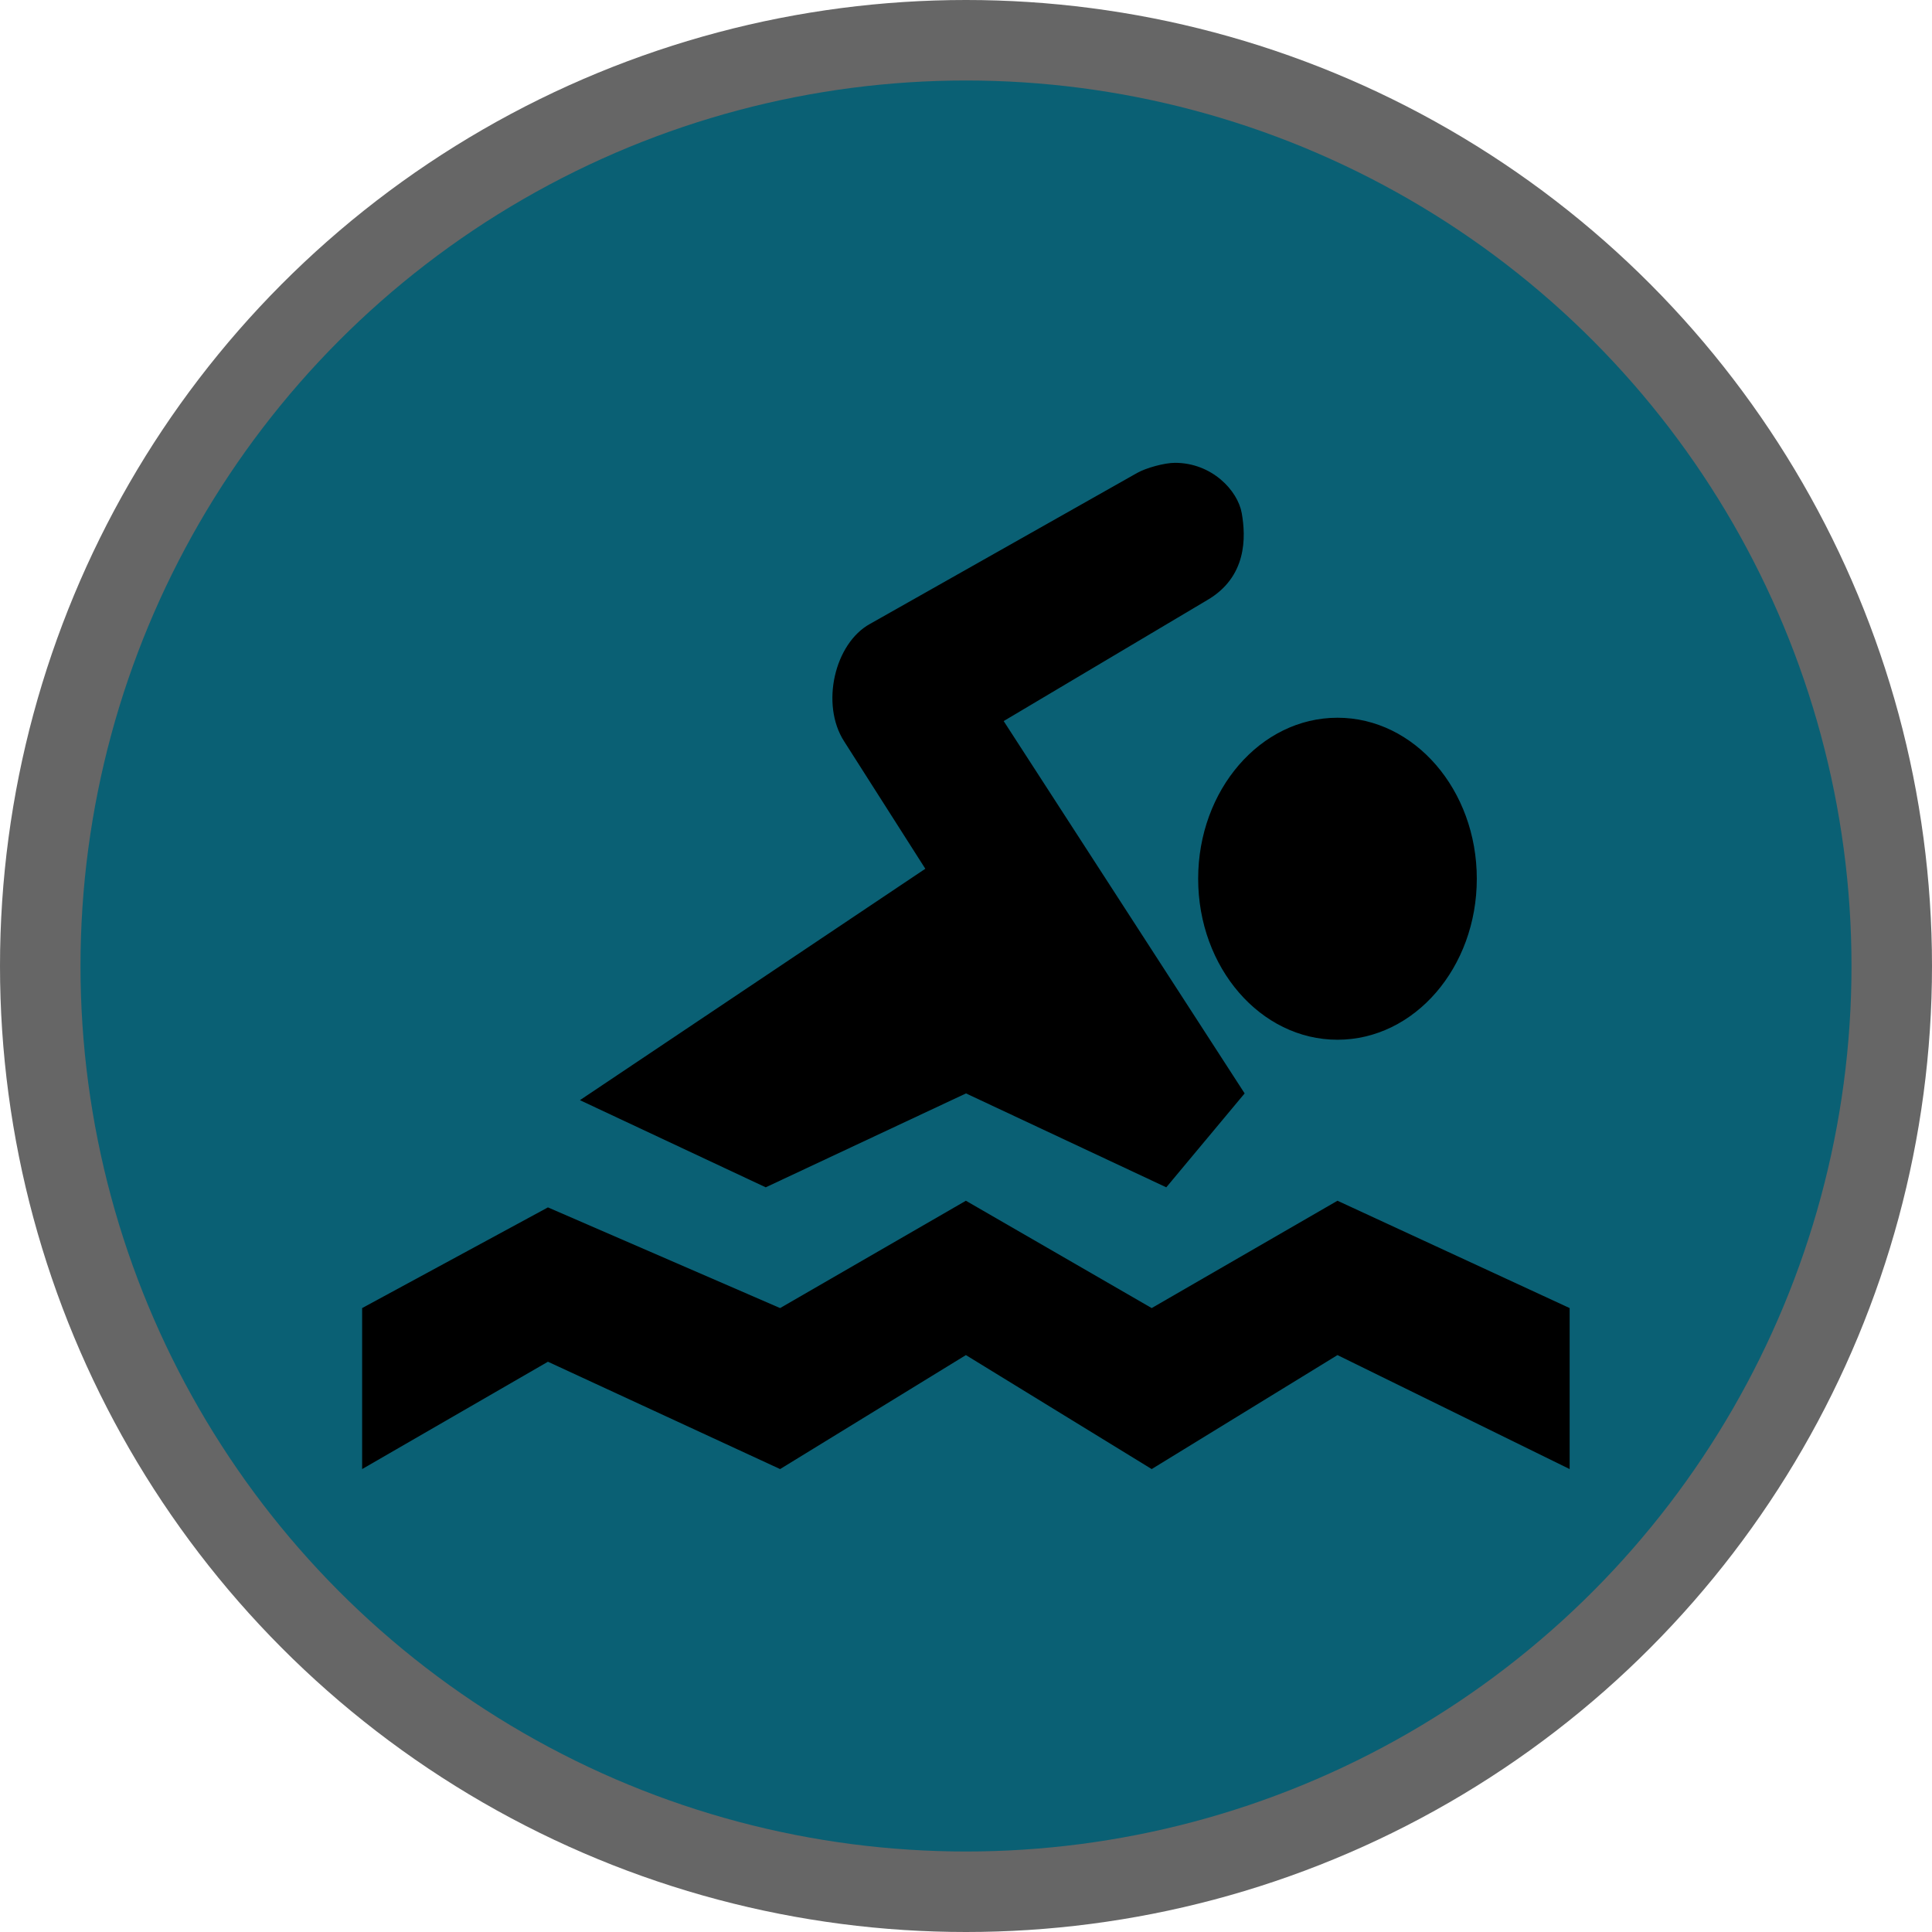
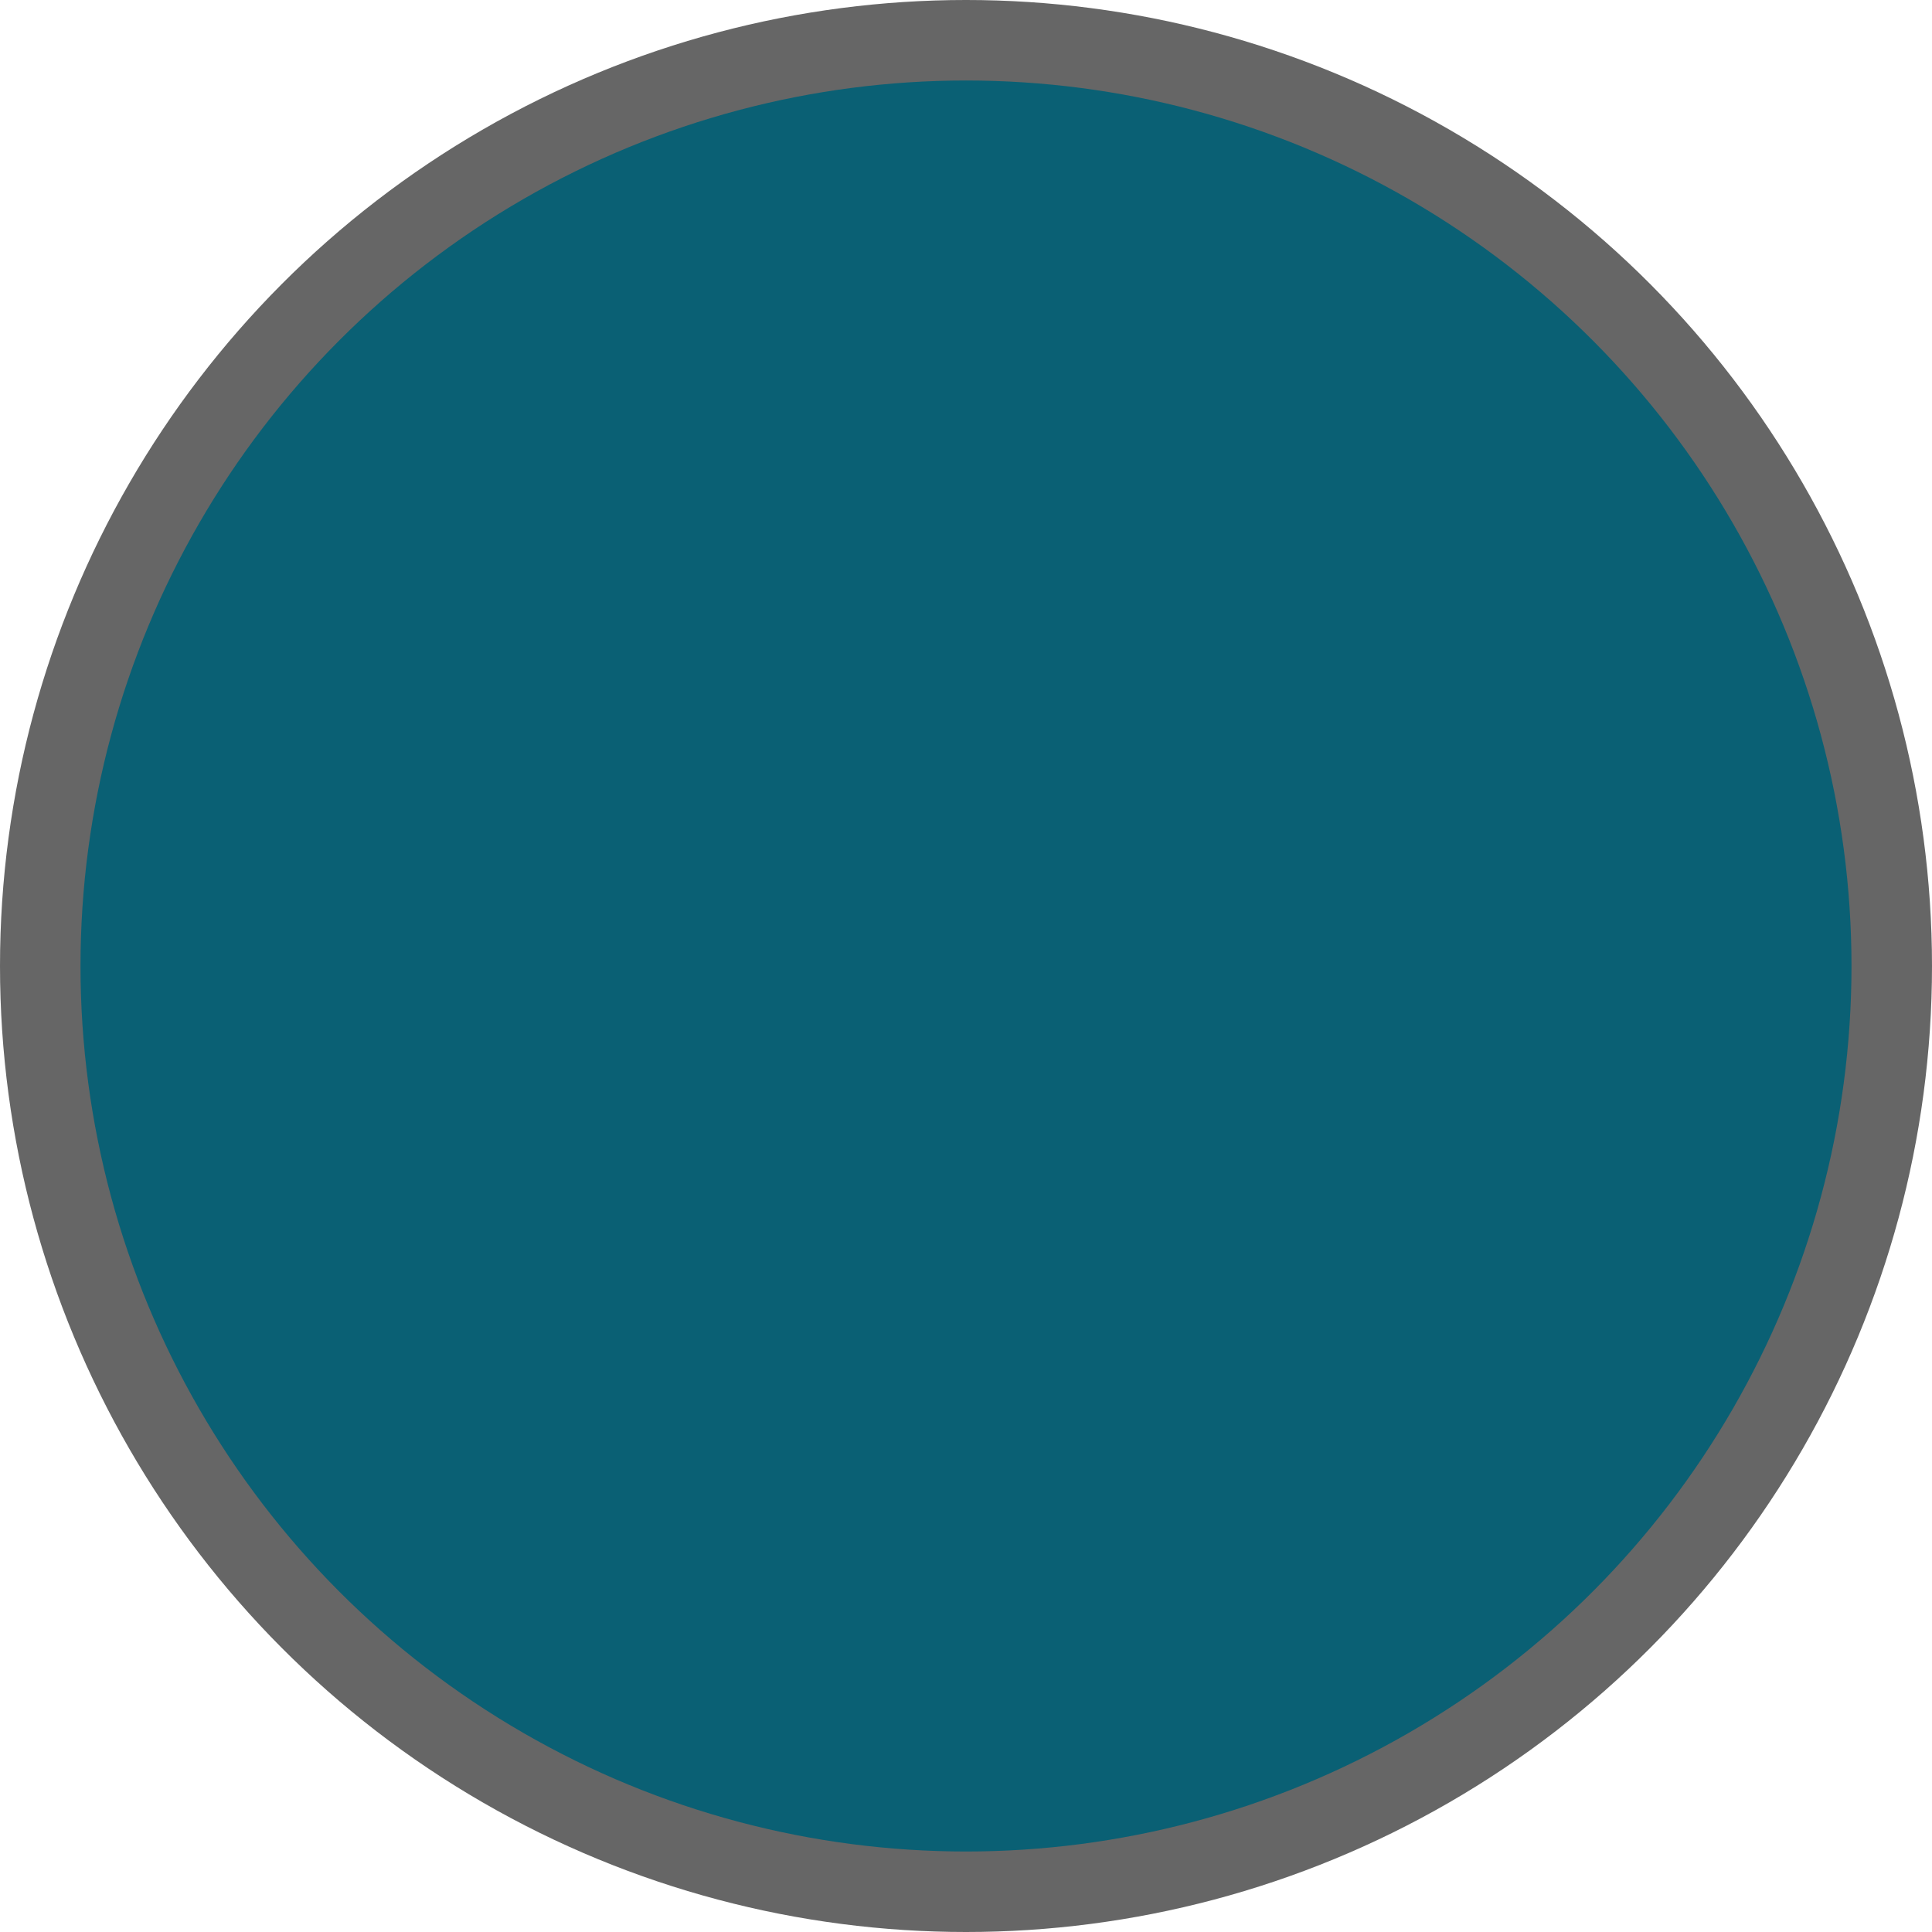
<svg xmlns="http://www.w3.org/2000/svg" height="18" viewBox="0 0 18 18" width="18">
  <g fill="none">
    <circle cx="9" cy="9" fill="#000" opacity=".6" r="9" />
    <circle cx="9" cy="9" fill="#0a6074" r="8.25" />
-     <path d="m10.947 4.312c-.099 0-.271.048-.352.094l-2.488 1.406c-.333.182-.463.752-.243 1.094l.757 1.188-3.218 2.156 1.731.812 1.866-.875 1.866.875.73-.875-2.245-3.469 1.893-1.125c.376-.217.364-.59.325-.812-.037-.211-.278-.469-.622-.469zm1.514 2.375c-.717 0-1.298.672-1.298 1.5s.581 1.5 1.298 1.5c.717 0 1.298-.672 1.298-1.5s-.581-1.5-1.298-1.5zm-3.462 4.5-1.731 1-2.163-.938-1.731.938v1.5l1.731-1 2.163 1 1.731-1.062 1.731 1.062 1.731-1.062 2.163 1.062v-1.5l-2.163-1-1.731 1z" fill="#000" />
  </g>
</svg>